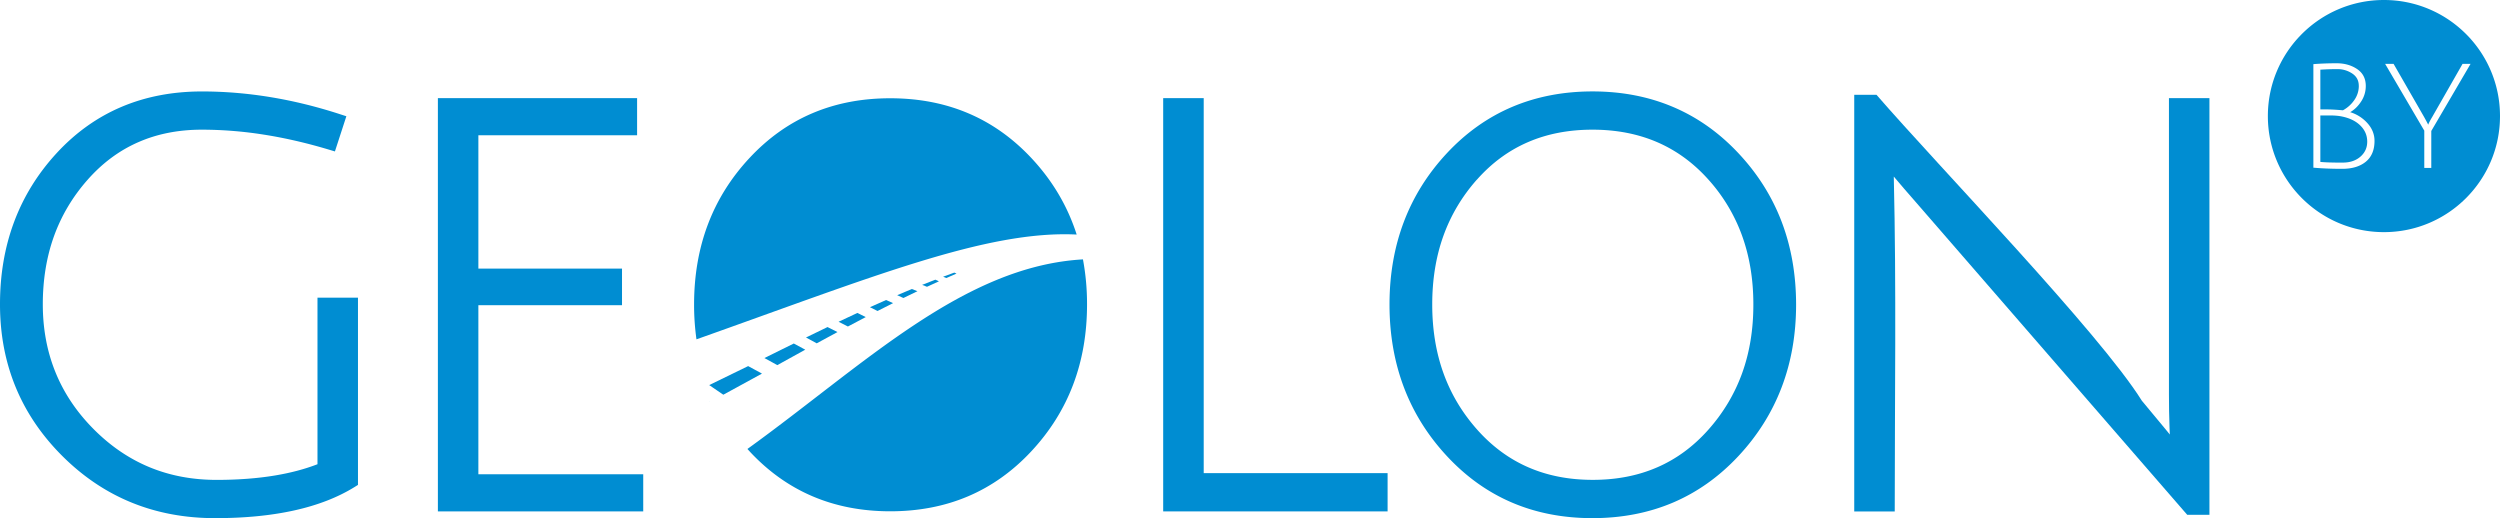
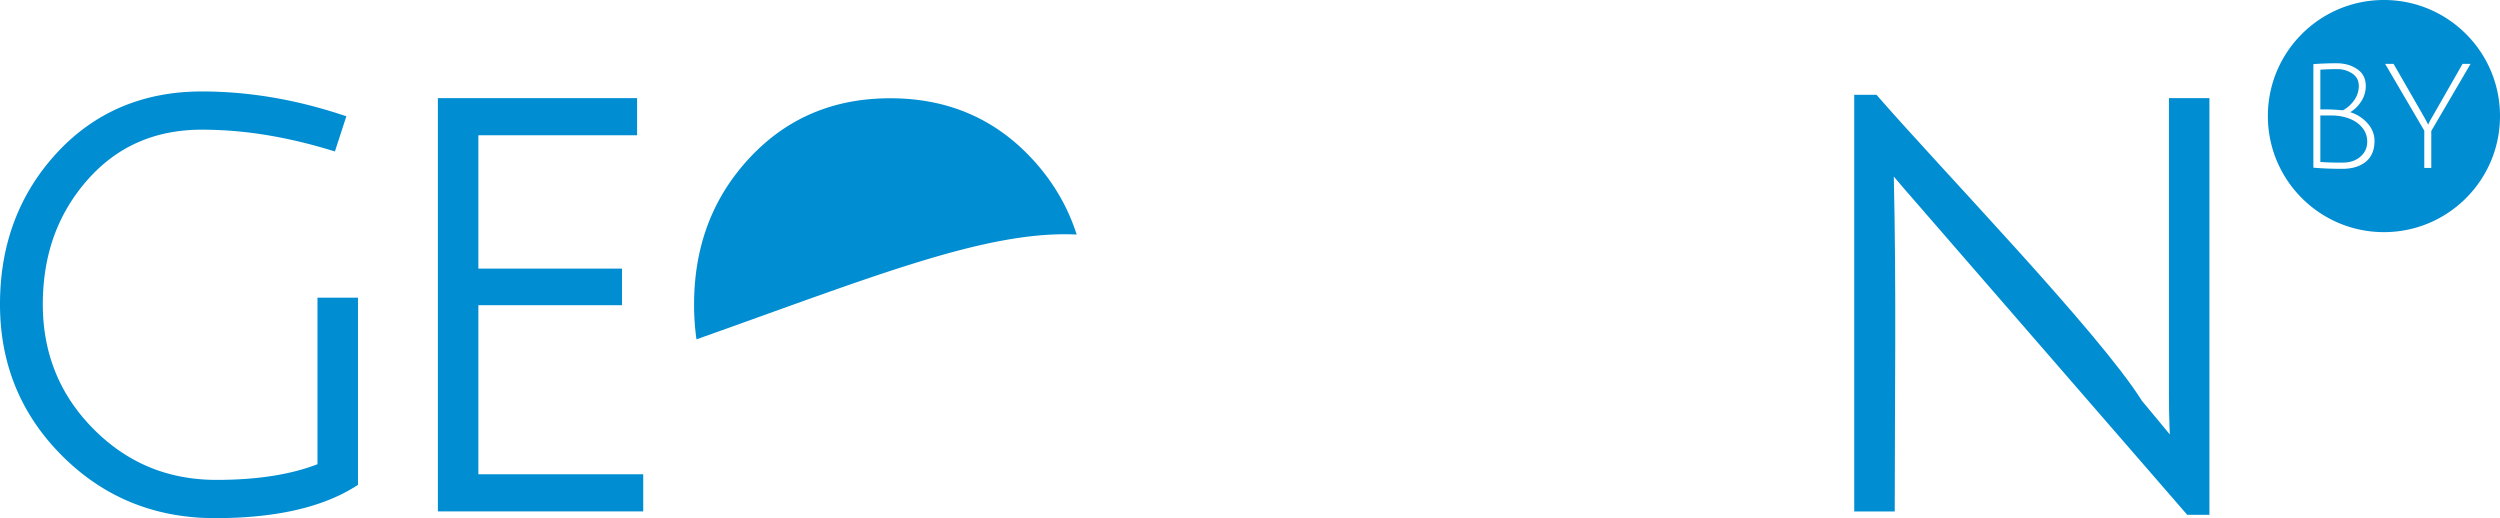
<svg xmlns="http://www.w3.org/2000/svg" width="6927.1" height="1435.7" viewBox="0 0 6927.1 1435.7">
  <g id="Layer_x0020_2" transform="translate(0.2)">
    <path id="Path_10" data-name="Path 10" d="M559.4,359.3q-97.65,0-176.7,34.8-79.05,34.65-140.5,104.4-61.8,70.05-92.8,155.9-30.9,85.95-31,188.6,0,102,35,188.2,34.95,86.25,105,157,70.05,70.8,155.3,106.2,85.05,35.25,185.9,35.3,88.5,0,161.5-12.1,65.25-10.8,118.4-31.3V824.8H991.7v518.8l-9,5.6q-70.05,43.5-167.6,65.1-96.6,21.45-219.5,21.4-124.8,0-230.7-43-105.9-43.05-192.2-129-86.25-85.95-129.6-191.3Q-.25,966.95-.2,843-.2,719.4,39,614.6q39.3-105,117.6-190.1,78.6-85.35,179.7-128.3,100.8-42.75,223-42.8,188.7,0,382.2,62.9l18,5.8-31.7,97.5-17.7-5.3Q818,386.7,730.6,373a1106.12,1106.12,0,0,0-171.3-13.7Z" fill="#008dd2" />
    <path id="Path_11" data-name="Path 11" d="M1213.1,1398.1V271.9h552V374.8H1325.3V744.2h398V845.6h-398v468.5h456.8V1417h-569Z" fill="#008dd2" />
-     <path id="Path_12" data-name="Path 12" d="M1964.9,1067q53.55-25.65,107.9-52.6l38.3,20.8c-36,19.9-71.6,39.4-107.1,58.5l-39.1-26.7Zm152.9-74.9q40.5-20.1,81.5-40.3l31.7,17.1q-39,21.45-77.4,42.8l-35.7-19.6ZM2233,935.2q29.7-14.55,59.7-29l27.6,13.9q-28.8,15.6-57.5,31.2L2233,935.1Zm90.4-43.7c17.3-8.2,34.7-16.4,52.1-24.4l23.1,11.5q-24.75,12.9-49.4,26.1l-25.7-13.1Zm86.8-40.3c14.9-6.7,29.8-13.4,44.8-19.9l19.4,8.6q-21.6,10.8-43.1,21.8l-21-10.5Zm75.6-33.3c13.5-5.8,27-11.5,40.6-17.1l15.5,6.1c-13,6.2-26,12.4-38.9,18.8l-17.3-7.8Zm69.1-28.6q18.15-7.35,36.6-14.4l9.9,4.6c-11.1,5-22.1,10-33.1,15.1l-13.4-5.3Zm58.1-22.6c10.3-3.9,20.6-7.7,31-11.4l6.1,2.8c-9.5,4-18.9,8.1-28.3,12.3l-8.7-3.7Zm-646.4,347-.4.2-.6-.8,1,.5Z" fill="#008dd2" fill-rule="evenodd" />
-     <path id="Path_13" data-name="Path 13" d="M3222.8,1398.1V271.9h112.3V1311h509.5v106H3222.8Z" fill="#008dd2" />
-     <path id="Path_14" data-name="Path 14" d="M4009.1,1263.9q-79.5-85.5-119.4-190.9-39.75-105.15-39.8-229.3,0-124.05,39.8-229.1,39.9-105.15,119.4-190.3,79.8-85.35,180.9-128.2,101.1-42.75,222.4-42.8,121.35,0,222.6,42.8,101.25,42.75,181.4,128.1,80.1,85.2,120.1,190.3,39.9,105,40,229.2,0,124.2-40,229.3-40.05,105.3-120,190.9-80.25,85.8-181.4,128.8-101.25,42.9-222.7,43-243.6,0-403.3-171.8ZM4092,497.7q-61.8,69.75-92.8,155.9-30.9,86.25-30.9,190.1,0,103.8,31.1,190.3,31.05,86.25,93.4,156.4,61.95,69.75,141.7,104.4,79.8,34.8,178.7,34.8,98.85,0,178.7-34.8,79.8-34.65,141.7-104.4,62.25-70.2,93.4-156.4,31.2-86.55,31.1-190.3,0-103.8-31.1-190.1a472.248,472.248,0,0,0-93.3-155.8q-61.8-69.15-141.9-103.8-80.25-34.65-179.3-34.7-99.3,0-179.1,34.6-79.8,34.5-141.2,103.8Z" fill="#008dd2" />
    <path id="Path_15" data-name="Path 15" d="M5247.2,489.3c7.3,308.8,2.6,618.8,2.6,927.8H5137.6V262.6h61.6c173,199.7,617.2,658.8,735.3,847.7q38.55,45.9,66,79.5L6012,1204l-.8-19.7q-1.65-44.7-1.6-91.3V271.9h112.2V1426.4h-61.6l-749.1-863q-37.8-43.05-63.6-73.8l-.2-.3Z" fill="#008dd2" />
    <path id="Path_16" data-name="Path 16" d="M6605.3,0c177.6,0,321.6,144,321.6,321.6s-144,321.6-321.6,321.6-321.6-144-321.6-321.6S6427.7,0,6605.3,0ZM6491.6,450.5c19.6,0,35.8-5.4,48.4-16.3s19-24.8,19-41.7-6.1-31.6-18.4-44c-12.2-12.4-29-20.8-50.2-25.4-9.9-2.2-21.4-3.2-34.5-3.2h-26.8V448.6c11.8,1.3,32.7,2,62.5,2Zm44-212.8c0-14.7-6.1-26-18.3-34.1a72.934,72.934,0,0,0-41.2-12.1c-15.2,0-30.9.5-47,1.6V303.2h19.8c9.7,0,23.9.8,42.8,2.4a90.314,90.314,0,0,0,31.1-27.8,67.745,67.745,0,0,0,12.9-40.1Zm-125.8-59.9V464.6c25.3,2.2,51.8,3.2,79.7,3.2q41.7,0,65.7-19.8t24-57.7q0-27-19.4-48.8a105.012,105.012,0,0,0-48-30.7c11.8-6.7,22-16.7,30.5-29.8a77.359,77.359,0,0,0,12.7-42.8q0-30.6-24-46.8c-16-10.8-35-16.1-56.9-16.1s-43.4.8-64.3,2.4Zm326.7,287.6V362.9l108.9-186h-22.2l-83.9,146.8c-6.5,11-10.2,18.3-11.3,21.8-3.2-6.5-7.3-14-12.1-22.6l-83.9-146h-23.4L6717.1,362V465.3h19.4Z" fill="#008dd2" />
    <path id="Path_17" data-name="Path 17" d="M1929.6,940.2a687.638,687.638,0,0,1-6.6-96.5q0-241.65,154.1-406.5,154.05-165,389.5-164.9,235.35,0,390.3,164.9,88.2,93.9,126.2,212.7C2732.9,637.6,2415.4,768,1929.7,940.2Z" fill="#008dd2" fill-rule="evenodd" />
-     <path id="Path_18" data-name="Path 18" d="M2077.2,1251c-2.2-2.3-4.3-4.6-6.4-7,323.5-233.5,597.4-506.2,929.7-525.3a673.42,673.42,0,0,1,11.3,125q0,241.65-154.9,407.3-154.8,165.75-390.3,165.7-235.35,0-389.5-165.7Z" fill="#008dd2" fill-rule="evenodd" />
  </g>
</svg>